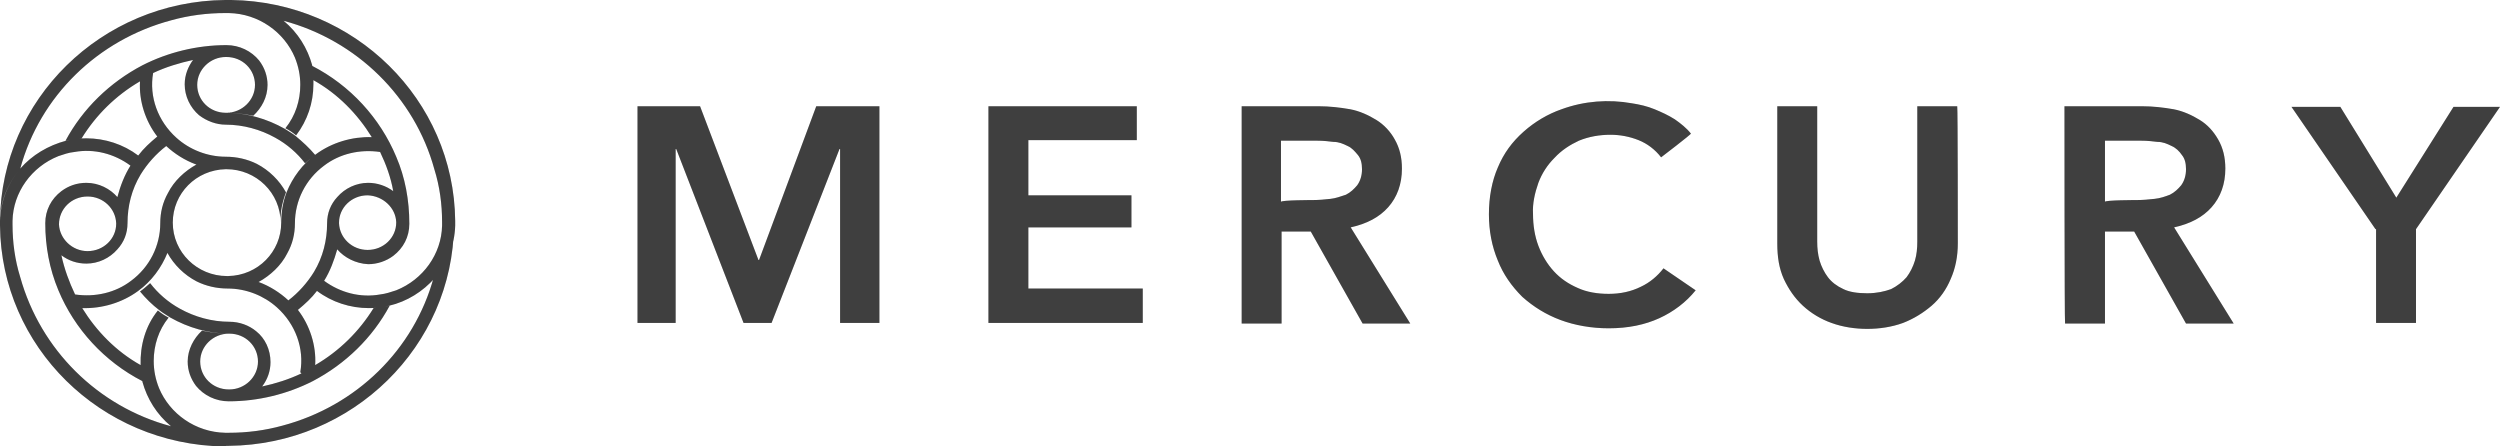
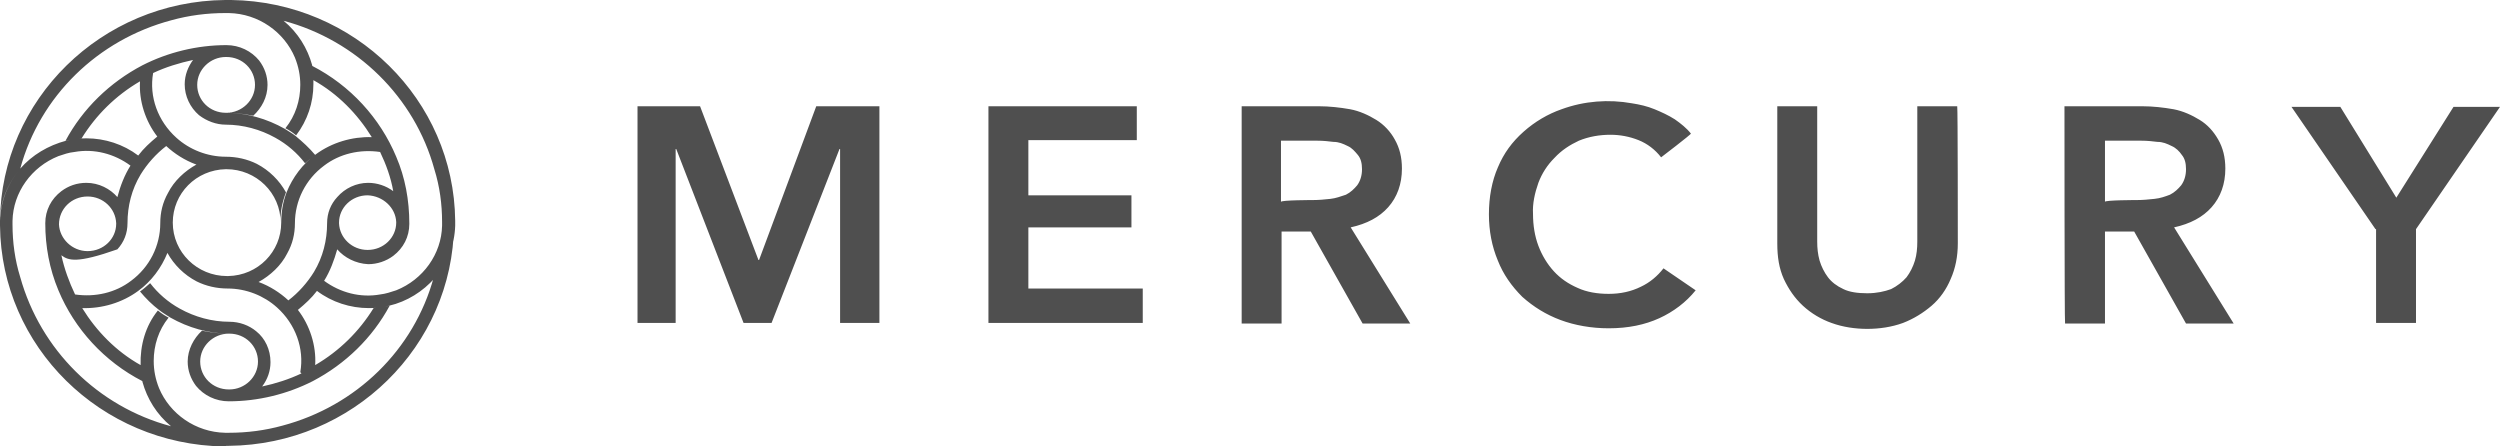
<svg xmlns="http://www.w3.org/2000/svg" fill="none" height="100%" overflow="visible" preserveAspectRatio="none" style="display: block;" viewBox="0 0 224 40" width="100%">
  <g id="Vector">
-     <path d="M26.906 33.351C27.279 31.223 26.479 29.043 24.824 27.553C23.649 26.489 22.048 25.851 20.393 25.851C19.432 25.851 18.471 25.638 17.617 25.213C16.496 24.628 15.588 23.723 15.001 22.66C15.321 21.808 15.481 20.904 15.481 19.947C15.481 22.606 17.67 24.734 20.339 24.734H20.446C23.115 24.681 25.197 22.553 25.197 19.947C25.197 18.989 25.358 18.085 25.678 17.234C26.212 15.904 27.119 14.681 28.294 13.83C29.735 12.766 31.55 12.234 33.312 12.287C32.031 10.213 30.269 8.404 28.08 7.181C28.08 7.287 28.08 7.447 28.08 7.553C28.08 9.202 27.546 10.798 26.532 12.128C26.212 11.862 25.891 11.649 25.571 11.489C26.479 10.372 26.906 8.989 26.906 7.606C26.906 6.755 26.745 5.957 26.425 5.16C25.464 2.872 23.169 1.223 20.5 1.17H20.339H20.179C18.524 1.17 16.923 1.383 15.375 1.809C8.755 3.564 3.577 8.617 1.815 15.106C0.694 16.436 0 18.085 0 19.787C0.107 8.936 9.075 0.106 20.179 0H20.393C20.5 0 20.553 0 20.713 0C31.764 0.16 40.679 8.936 40.785 19.787C40.785 19.84 40.785 19.947 40.785 20C40.785 20.053 40.785 20.16 40.785 20.213C40.732 21.968 40.092 23.564 38.97 24.894C37.903 26.117 36.461 27.021 34.86 27.394C34.273 27.553 33.632 27.606 33.045 27.606C31.39 27.606 29.735 27.075 28.4 26.064C27.92 26.702 27.333 27.234 26.692 27.766C27.76 29.149 28.347 30.957 28.24 32.713C30.429 31.436 32.191 29.681 33.472 27.606C33.952 27.553 34.433 27.5 34.913 27.394C33.365 30.266 30.963 32.606 28.027 34.149C25.731 35.319 23.115 35.957 20.5 35.957C19.325 35.957 18.257 35.425 17.563 34.575C17.083 33.936 16.816 33.191 16.816 32.394C16.816 31.33 17.35 30.319 18.097 29.628C18.845 29.787 19.645 29.894 20.5 29.894C19.111 29.894 17.937 31.011 17.937 32.394C17.937 33.777 19.058 34.894 20.5 34.894H20.553C21.941 34.894 23.115 33.777 23.115 32.394C23.115 31.011 21.994 29.894 20.553 29.894C18.684 29.894 16.869 29.362 15.268 28.457C14.948 28.245 14.574 28.032 14.307 27.819C13.613 27.287 13.079 26.755 12.545 26.117C12.866 25.904 13.133 25.638 13.453 25.372C14.147 26.277 15.054 27.075 16.122 27.66C17.457 28.404 19.005 28.83 20.553 28.83C21.46 28.83 22.315 29.149 22.955 29.681C23.756 30.319 24.236 31.33 24.236 32.447C24.236 33.245 23.97 33.989 23.489 34.628C24.717 34.362 25.891 33.989 27.012 33.457L26.906 33.351ZM35.234 17.128C35.02 15.904 34.593 14.734 34.059 13.617C32.244 13.351 30.429 13.777 29.041 14.84C27.386 16.064 26.425 17.979 26.425 20C26.425 20.957 26.212 21.862 25.731 22.713C25.197 23.777 24.236 24.681 23.169 25.266C24.183 25.638 25.091 26.223 25.838 26.915C26.745 26.223 27.546 25.319 28.134 24.362C28.934 23.032 29.308 21.543 29.308 20C29.308 19.096 29.628 18.298 30.215 17.66C30.909 16.862 31.924 16.383 32.991 16.383C33.792 16.383 34.593 16.649 35.234 17.128ZM35.501 19.894C35.447 18.617 34.326 17.553 32.938 17.5C31.497 17.5 30.376 18.617 30.376 19.947C30.376 20 30.376 20 30.376 20C30.429 21.33 31.55 22.394 32.938 22.394C34.379 22.394 35.501 21.277 35.501 19.947C35.501 19.947 35.501 19.947 35.501 19.894ZM30.215 22.34C29.948 23.298 29.575 24.308 29.041 25.16C30.482 26.223 32.297 26.702 34.059 26.383C34.54 26.33 35.02 26.17 35.501 26.011C37.903 25.053 39.558 22.766 39.611 20.213V19.894C39.611 18.298 39.398 16.702 38.917 15.16C37.155 8.723 31.977 3.617 25.411 1.862C26.692 2.926 27.546 4.309 27.973 5.851V5.904C31.39 7.66 34.059 10.585 35.501 14.043C36.301 15.904 36.675 17.925 36.675 20.053C36.675 21.223 36.141 22.234 35.234 22.925C34.593 23.404 33.792 23.67 32.991 23.67C31.87 23.617 30.856 23.085 30.215 22.34ZM20.072 40C9.022 39.84 0.107 31.064 0 20.213V20V19.787C0.053 18.032 0.694 16.436 1.815 15.106C2.883 13.883 4.324 13.032 5.926 12.606C6.513 12.447 7.153 12.394 7.741 12.394C9.396 12.394 11.05 12.925 12.385 13.936C12.866 13.298 13.453 12.766 14.093 12.234C13.026 10.851 12.438 9.043 12.545 7.287C10.357 8.564 8.595 10.319 7.314 12.394C6.833 12.447 6.353 12.5 5.872 12.606C7.42 9.734 9.823 7.394 12.759 5.851C15.054 4.681 17.67 4.043 20.286 4.043C21.46 4.043 22.528 4.574 23.222 5.426C23.703 6.064 23.97 6.809 23.97 7.606C23.97 8.723 23.436 9.681 22.688 10.372C21.887 10.213 21.14 10.106 20.286 10.106C21.674 10.106 22.848 8.989 22.848 7.606C22.848 6.223 21.727 5.106 20.286 5.106H20.233C18.845 5.106 17.67 6.223 17.67 7.606C17.67 8.989 18.791 10.106 20.233 10.106C22.101 10.106 23.916 10.638 25.518 11.543C25.838 11.755 26.212 11.968 26.479 12.181C27.119 12.713 27.706 13.245 28.24 13.883C27.92 14.096 27.653 14.362 27.333 14.628C26.639 13.723 25.731 12.925 24.663 12.34C23.329 11.596 21.781 11.17 20.233 11.17C19.378 11.17 18.524 10.851 17.83 10.319C17.03 9.628 16.549 8.617 16.549 7.553C16.549 6.702 16.869 5.957 17.297 5.372C16.069 5.638 14.841 6.011 13.72 6.543C13.346 8.67 14.147 10.851 15.802 12.34C16.976 13.404 18.578 14.043 20.233 14.043C21.194 14.043 22.154 14.255 23.009 14.681C24.13 15.266 25.037 16.17 25.624 17.234C25.304 18.085 25.091 18.989 25.144 19.947C25.144 17.287 22.955 15.16 20.286 15.16H20.233C17.563 15.213 15.481 17.34 15.481 19.947C15.481 20.904 15.321 21.808 15.001 22.66C14.467 23.989 13.56 25.213 12.385 26.064C10.944 27.128 9.129 27.66 7.367 27.606C8.648 29.681 10.41 31.489 12.599 32.713C12.545 30.957 13.026 29.202 14.147 27.819C14.467 28.085 14.787 28.298 15.108 28.457C14.2 29.575 13.773 30.957 13.773 32.34C13.773 33.191 13.933 33.989 14.254 34.787C15.214 37.075 17.51 38.723 20.179 38.777H20.5C22.154 38.777 23.756 38.564 25.304 38.138C31.924 36.383 37.102 31.33 38.864 24.84C39.985 23.511 40.679 21.862 40.679 20.16C40.572 31.011 31.603 39.84 20.5 39.947H20.286L20.072 40ZM15.321 38.191C14.04 37.128 13.186 35.745 12.759 34.202C12.759 34.202 12.759 34.202 12.759 34.149C9.342 32.394 6.673 29.468 5.232 26.011C4.431 24.096 4.057 22.075 4.057 20C4.057 18.83 4.591 17.819 5.499 17.128C6.139 16.649 6.887 16.383 7.741 16.383C8.862 16.383 9.876 16.915 10.517 17.66C10.784 16.649 11.157 15.691 11.691 14.84C10.25 13.777 8.435 13.298 6.673 13.617C6.139 13.67 5.712 13.83 5.232 13.989C2.829 14.947 1.174 17.234 1.121 19.787C1.121 19.84 1.121 19.894 1.121 19.947V20.106C1.121 21.702 1.335 23.298 1.815 24.84C3.63 31.33 8.755 36.436 15.321 38.191ZM6.726 26.383C8.541 26.649 10.357 26.223 11.745 25.16C13.399 23.936 14.36 22.021 14.36 20C14.36 19.043 14.574 18.138 15.054 17.287C15.588 16.223 16.549 15.319 17.617 14.734H17.563C16.549 14.362 15.642 13.777 14.894 13.085C13.987 13.777 13.186 14.681 12.599 15.638C11.798 16.968 11.424 18.457 11.424 20C11.424 20.904 11.104 21.702 10.517 22.34C9.823 23.138 8.808 23.617 7.741 23.617C6.887 23.617 6.139 23.351 5.499 22.872C5.765 24.096 6.193 25.266 6.726 26.383ZM5.285 20.106C5.338 21.383 6.459 22.5 7.847 22.5C9.289 22.5 10.41 21.383 10.41 20.053C10.41 20 10.41 20 10.41 20C10.357 18.67 9.235 17.606 7.847 17.606C6.406 17.606 5.285 18.723 5.285 20.106C5.285 20.053 5.285 20.053 5.285 20.106ZM57.121 9.521H62.726L67.958 23.298H68.011L73.136 9.521H78.795V28.936H75.272V13.351H75.218L69.132 28.936H66.623L60.591 13.351H60.538V28.936H57.121V9.521ZM88.564 9.521H101.857V12.553H92.141V17.5H101.377V20.372H92.141V25.851H102.391V28.936H88.564V9.521ZM117.659 17.925C118.193 17.925 118.673 17.872 119.207 17.819C119.687 17.766 120.114 17.606 120.595 17.447C121.022 17.234 121.342 16.915 121.609 16.596C121.876 16.223 122.036 15.745 122.036 15.16C122.036 14.628 121.929 14.202 121.663 13.883C121.396 13.564 121.129 13.245 120.755 13.085C120.328 12.872 119.954 12.713 119.474 12.713C119.047 12.66 118.566 12.606 118.032 12.606H114.776V18.085C114.776 17.925 117.659 17.925 117.659 17.925ZM111.199 9.521H118.193C119.1 9.521 120.061 9.628 120.969 9.787C121.823 9.947 122.623 10.319 123.317 10.745C124.011 11.17 124.599 11.809 124.972 12.5C125.399 13.245 125.613 14.096 125.613 15.106C125.613 16.489 125.186 17.66 124.385 18.564C123.584 19.468 122.463 20.053 121.022 20.372L126.36 28.989H122.09L117.445 20.745H114.829V28.989H111.253V9.521H111.199ZM148.835 14.096C148.301 13.404 147.607 12.872 146.806 12.553C146.006 12.234 145.152 12.075 144.297 12.075C143.337 12.075 142.376 12.234 141.468 12.606C140.667 12.979 139.92 13.457 139.279 14.149C138.639 14.787 138.158 15.532 137.838 16.383C137.518 17.287 137.304 18.245 137.357 19.149C137.357 20.213 137.518 21.17 137.838 22.021C138.158 22.872 138.639 23.67 139.226 24.308C139.813 24.947 140.507 25.425 141.361 25.798C142.162 26.17 143.123 26.33 144.137 26.33C145.205 26.33 146.166 26.117 147.02 25.692C147.821 25.319 148.515 24.734 149.049 24.043L151.931 26.011C151.077 27.075 149.956 27.925 148.675 28.511C147.394 29.096 145.899 29.415 144.137 29.415C142.589 29.415 141.094 29.149 139.813 28.67C138.532 28.192 137.411 27.5 136.397 26.596C135.436 25.638 134.688 24.575 134.208 23.351C133.674 22.075 133.407 20.692 133.407 19.202C133.407 17.66 133.674 16.223 134.208 15C134.742 13.723 135.489 12.713 136.503 11.809C137.518 10.904 138.692 10.213 139.92 9.787C141.949 9.043 144.137 8.883 146.219 9.255C146.913 9.362 147.607 9.521 148.248 9.787C148.888 10.053 149.476 10.319 150.063 10.691C150.597 11.064 151.131 11.489 151.504 11.968C151.558 12.021 148.835 14.096 148.835 14.096ZM175.42 21.808C175.42 22.979 175.207 24.043 174.78 25C174.406 25.904 173.819 26.755 173.071 27.394C172.324 28.032 171.47 28.564 170.509 28.936C169.495 29.308 168.374 29.468 167.306 29.468C166.238 29.468 165.117 29.308 164.103 28.936C163.195 28.617 162.288 28.085 161.541 27.394C160.793 26.702 160.259 25.904 159.832 25C159.405 24.043 159.245 23.032 159.245 21.808V9.521H162.822V21.649C162.822 22.234 162.875 22.766 163.035 23.351C163.195 23.883 163.462 24.415 163.783 24.84C164.103 25.266 164.583 25.638 165.171 25.904C165.704 26.17 166.452 26.277 167.306 26.277C168.16 26.277 168.854 26.117 169.441 25.904C169.975 25.638 170.456 25.266 170.829 24.84C171.15 24.415 171.417 23.883 171.577 23.351C171.737 22.819 171.79 22.234 171.79 21.649V9.521H175.367C175.42 9.521 175.42 21.808 175.42 21.808ZM191.489 17.925C192.023 17.925 192.503 17.872 193.037 17.819C193.571 17.766 193.998 17.606 194.425 17.447C194.852 17.234 195.173 16.915 195.439 16.596C195.706 16.223 195.867 15.745 195.867 15.16C195.867 14.628 195.76 14.202 195.493 13.883C195.279 13.564 194.959 13.245 194.585 13.085C194.158 12.872 193.785 12.713 193.304 12.713C192.877 12.66 192.397 12.606 191.863 12.606H188.606V18.085C188.553 17.925 191.489 17.925 191.489 17.925ZM184.976 9.521H191.969C192.877 9.521 193.838 9.628 194.745 9.787C195.6 9.947 196.4 10.319 197.094 10.745C197.788 11.17 198.322 11.755 198.749 12.5C199.176 13.245 199.39 14.096 199.39 15.106C199.39 16.489 198.963 17.66 198.162 18.564C197.361 19.468 196.24 20.053 194.799 20.372L200.137 28.989H195.867L191.222 20.745H188.606V28.989H185.03C184.976 28.936 184.976 9.521 184.976 9.521ZM212.843 20.532L205.316 9.574H209.693L214.711 17.713L219.836 9.574H224L216.473 20.532V28.936H212.896V20.532H212.843Z" fill="#4F4F4F" />
-     <path d="M26.906 33.351C27.279 31.223 26.479 29.043 24.824 27.553C23.649 26.489 22.048 25.851 20.393 25.851C19.432 25.851 18.471 25.638 17.617 25.213C16.496 24.628 15.588 23.723 15.001 22.66C15.321 21.808 15.481 20.904 15.481 19.947C15.481 22.606 17.67 24.734 20.339 24.734H20.446C23.115 24.681 25.197 22.553 25.197 19.947C25.197 18.989 25.358 18.085 25.678 17.234C26.212 15.904 27.119 14.681 28.294 13.83C29.735 12.766 31.55 12.234 33.312 12.287C32.031 10.213 30.269 8.404 28.08 7.181C28.08 7.287 28.08 7.447 28.08 7.553C28.08 9.202 27.546 10.798 26.532 12.128C26.212 11.862 25.891 11.649 25.571 11.489C26.479 10.372 26.906 8.989 26.906 7.606C26.906 6.755 26.745 5.957 26.425 5.16C25.464 2.872 23.169 1.223 20.5 1.17H20.339H20.179C18.524 1.17 16.923 1.383 15.375 1.809C8.755 3.564 3.577 8.617 1.815 15.106C0.694 16.436 0 18.085 0 19.787C0.107 8.936 9.075 0.106 20.179 0H20.393C20.5 0 20.553 0 20.713 0C31.764 0.16 40.679 8.936 40.785 19.787C40.785 19.84 40.785 19.947 40.785 20C40.785 20.053 40.785 20.16 40.785 20.213C40.732 21.968 40.092 23.564 38.97 24.894C37.903 26.117 36.461 27.021 34.86 27.394C34.273 27.553 33.632 27.606 33.045 27.606C31.39 27.606 29.735 27.075 28.4 26.064C27.92 26.702 27.333 27.234 26.692 27.766C27.76 29.149 28.347 30.957 28.24 32.713C30.429 31.436 32.191 29.681 33.472 27.606C33.952 27.553 34.433 27.5 34.913 27.394C33.365 30.266 30.963 32.606 28.027 34.149C25.731 35.319 23.115 35.957 20.5 35.957C19.325 35.957 18.257 35.425 17.563 34.575C17.083 33.936 16.816 33.191 16.816 32.394C16.816 31.33 17.35 30.319 18.097 29.628C18.845 29.787 19.645 29.894 20.5 29.894C19.111 29.894 17.937 31.011 17.937 32.394C17.937 33.777 19.058 34.894 20.5 34.894H20.553C21.941 34.894 23.115 33.777 23.115 32.394C23.115 31.011 21.994 29.894 20.553 29.894C18.684 29.894 16.869 29.362 15.268 28.457C14.948 28.245 14.574 28.032 14.307 27.819C13.613 27.287 13.079 26.755 12.545 26.117C12.866 25.904 13.133 25.638 13.453 25.372C14.147 26.277 15.054 27.075 16.122 27.66C17.457 28.404 19.005 28.83 20.553 28.83C21.46 28.83 22.315 29.149 22.955 29.681C23.756 30.319 24.236 31.33 24.236 32.447C24.236 33.245 23.97 33.989 23.489 34.628C24.717 34.362 25.891 33.989 27.012 33.457L26.906 33.351ZM35.234 17.128C35.02 15.904 34.593 14.734 34.059 13.617C32.244 13.351 30.429 13.777 29.041 14.84C27.386 16.064 26.425 17.979 26.425 20C26.425 20.957 26.212 21.862 25.731 22.713C25.197 23.777 24.236 24.681 23.169 25.266C24.183 25.638 25.091 26.223 25.838 26.915C26.745 26.223 27.546 25.319 28.134 24.362C28.934 23.032 29.308 21.543 29.308 20C29.308 19.096 29.628 18.298 30.215 17.66C30.909 16.862 31.924 16.383 32.991 16.383C33.792 16.383 34.593 16.649 35.234 17.128ZM35.501 19.894C35.447 18.617 34.326 17.553 32.938 17.5C31.497 17.5 30.376 18.617 30.376 19.947C30.376 20 30.376 20 30.376 20C30.429 21.33 31.55 22.394 32.938 22.394C34.379 22.394 35.501 21.277 35.501 19.947C35.501 19.947 35.501 19.947 35.501 19.894ZM30.215 22.34C29.948 23.298 29.575 24.308 29.041 25.16C30.482 26.223 32.297 26.702 34.059 26.383C34.54 26.33 35.02 26.17 35.501 26.011C37.903 25.053 39.558 22.766 39.611 20.213V19.894C39.611 18.298 39.398 16.702 38.917 15.16C37.155 8.723 31.977 3.617 25.411 1.862C26.692 2.926 27.546 4.309 27.973 5.851V5.904C31.39 7.66 34.059 10.585 35.501 14.043C36.301 15.904 36.675 17.925 36.675 20.053C36.675 21.223 36.141 22.234 35.234 22.925C34.593 23.404 33.792 23.67 32.991 23.67C31.87 23.617 30.856 23.085 30.215 22.34ZM20.072 40C9.022 39.84 0.107 31.064 0 20.213V20V19.787C0.053 18.032 0.694 16.436 1.815 15.106C2.883 13.883 4.324 13.032 5.926 12.606C6.513 12.447 7.153 12.394 7.741 12.394C9.396 12.394 11.05 12.925 12.385 13.936C12.866 13.298 13.453 12.766 14.093 12.234C13.026 10.851 12.438 9.043 12.545 7.287C10.357 8.564 8.595 10.319 7.314 12.394C6.833 12.447 6.353 12.5 5.872 12.606C7.42 9.734 9.823 7.394 12.759 5.851C15.054 4.681 17.67 4.043 20.286 4.043C21.46 4.043 22.528 4.574 23.222 5.426C23.703 6.064 23.97 6.809 23.97 7.606C23.97 8.723 23.436 9.681 22.688 10.372C21.887 10.213 21.14 10.106 20.286 10.106C21.674 10.106 22.848 8.989 22.848 7.606C22.848 6.223 21.727 5.106 20.286 5.106H20.233C18.845 5.106 17.67 6.223 17.67 7.606C17.67 8.989 18.791 10.106 20.233 10.106C22.101 10.106 23.916 10.638 25.518 11.543C25.838 11.755 26.212 11.968 26.479 12.181C27.119 12.713 27.706 13.245 28.24 13.883C27.92 14.096 27.653 14.362 27.333 14.628C26.639 13.723 25.731 12.925 24.663 12.34C23.329 11.596 21.781 11.17 20.233 11.17C19.378 11.17 18.524 10.851 17.83 10.319C17.03 9.628 16.549 8.617 16.549 7.553C16.549 6.702 16.869 5.957 17.297 5.372C16.069 5.638 14.841 6.011 13.72 6.543C13.346 8.67 14.147 10.851 15.802 12.34C16.976 13.404 18.578 14.043 20.233 14.043C21.194 14.043 22.154 14.255 23.009 14.681C24.13 15.266 25.037 16.17 25.624 17.234C25.304 18.085 25.091 18.989 25.144 19.947C25.144 17.287 22.955 15.16 20.286 15.16H20.233C17.563 15.213 15.481 17.34 15.481 19.947C15.481 20.904 15.321 21.808 15.001 22.66C14.467 23.989 13.56 25.213 12.385 26.064C10.944 27.128 9.129 27.66 7.367 27.606C8.648 29.681 10.41 31.489 12.599 32.713C12.545 30.957 13.026 29.202 14.147 27.819C14.467 28.085 14.787 28.298 15.108 28.457C14.2 29.575 13.773 30.957 13.773 32.34C13.773 33.191 13.933 33.989 14.254 34.787C15.214 37.075 17.51 38.723 20.179 38.777H20.5C22.154 38.777 23.756 38.564 25.304 38.138C31.924 36.383 37.102 31.33 38.864 24.84C39.985 23.511 40.679 21.862 40.679 20.16C40.572 31.011 31.603 39.84 20.5 39.947H20.286L20.072 40ZM15.321 38.191C14.04 37.128 13.186 35.745 12.759 34.202C12.759 34.202 12.759 34.202 12.759 34.149C9.342 32.394 6.673 29.468 5.232 26.011C4.431 24.096 4.057 22.075 4.057 20C4.057 18.83 4.591 17.819 5.499 17.128C6.139 16.649 6.887 16.383 7.741 16.383C8.862 16.383 9.876 16.915 10.517 17.66C10.784 16.649 11.157 15.691 11.691 14.84C10.25 13.777 8.435 13.298 6.673 13.617C6.139 13.67 5.712 13.83 5.232 13.989C2.829 14.947 1.174 17.234 1.121 19.787C1.121 19.84 1.121 19.894 1.121 19.947V20.106C1.121 21.702 1.335 23.298 1.815 24.84C3.63 31.33 8.755 36.436 15.321 38.191ZM6.726 26.383C8.541 26.649 10.357 26.223 11.745 25.16C13.399 23.936 14.36 22.021 14.36 20C14.36 19.043 14.574 18.138 15.054 17.287C15.588 16.223 16.549 15.319 17.617 14.734H17.563C16.549 14.362 15.642 13.777 14.894 13.085C13.987 13.777 13.186 14.681 12.599 15.638C11.798 16.968 11.424 18.457 11.424 20C11.424 20.904 11.104 21.702 10.517 22.34C9.823 23.138 8.808 23.617 7.741 23.617C6.887 23.617 6.139 23.351 5.499 22.872C5.765 24.096 6.193 25.266 6.726 26.383ZM5.285 20.106C5.338 21.383 6.459 22.5 7.847 22.5C9.289 22.5 10.41 21.383 10.41 20.053C10.41 20 10.41 20 10.41 20C10.357 18.67 9.235 17.606 7.847 17.606C6.406 17.606 5.285 18.723 5.285 20.106C5.285 20.053 5.285 20.053 5.285 20.106ZM57.121 9.521H62.726L67.958 23.298H68.011L73.136 9.521H78.795V28.936H75.272V13.351H75.218L69.132 28.936H66.623L60.591 13.351H60.538V28.936H57.121V9.521ZM88.564 9.521H101.857V12.553H92.141V17.5H101.377V20.372H92.141V25.851H102.391V28.936H88.564V9.521ZM117.659 17.925C118.193 17.925 118.673 17.872 119.207 17.819C119.687 17.766 120.114 17.606 120.595 17.447C121.022 17.234 121.342 16.915 121.609 16.596C121.876 16.223 122.036 15.745 122.036 15.16C122.036 14.628 121.929 14.202 121.663 13.883C121.396 13.564 121.129 13.245 120.755 13.085C120.328 12.872 119.954 12.713 119.474 12.713C119.047 12.66 118.566 12.606 118.032 12.606H114.776V18.085C114.776 17.925 117.659 17.925 117.659 17.925ZM111.199 9.521H118.193C119.1 9.521 120.061 9.628 120.969 9.787C121.823 9.947 122.623 10.319 123.317 10.745C124.011 11.17 124.599 11.809 124.972 12.5C125.399 13.245 125.613 14.096 125.613 15.106C125.613 16.489 125.186 17.66 124.385 18.564C123.584 19.468 122.463 20.053 121.022 20.372L126.36 28.989H122.09L117.445 20.745H114.829V28.989H111.253V9.521H111.199ZM148.835 14.096C148.301 13.404 147.607 12.872 146.806 12.553C146.006 12.234 145.152 12.075 144.297 12.075C143.337 12.075 142.376 12.234 141.468 12.606C140.667 12.979 139.92 13.457 139.279 14.149C138.639 14.787 138.158 15.532 137.838 16.383C137.518 17.287 137.304 18.245 137.357 19.149C137.357 20.213 137.518 21.17 137.838 22.021C138.158 22.872 138.639 23.67 139.226 24.308C139.813 24.947 140.507 25.425 141.361 25.798C142.162 26.17 143.123 26.33 144.137 26.33C145.205 26.33 146.166 26.117 147.02 25.692C147.821 25.319 148.515 24.734 149.049 24.043L151.931 26.011C151.077 27.075 149.956 27.925 148.675 28.511C147.394 29.096 145.899 29.415 144.137 29.415C142.589 29.415 141.094 29.149 139.813 28.67C138.532 28.192 137.411 27.5 136.397 26.596C135.436 25.638 134.688 24.575 134.208 23.351C133.674 22.075 133.407 20.692 133.407 19.202C133.407 17.66 133.674 16.223 134.208 15C134.742 13.723 135.489 12.713 136.503 11.809C137.518 10.904 138.692 10.213 139.92 9.787C141.949 9.043 144.137 8.883 146.219 9.255C146.913 9.362 147.607 9.521 148.248 9.787C148.888 10.053 149.476 10.319 150.063 10.691C150.597 11.064 151.131 11.489 151.504 11.968C151.558 12.021 148.835 14.096 148.835 14.096ZM175.42 21.808C175.42 22.979 175.207 24.043 174.78 25C174.406 25.904 173.819 26.755 173.071 27.394C172.324 28.032 171.47 28.564 170.509 28.936C169.495 29.308 168.374 29.468 167.306 29.468C166.238 29.468 165.117 29.308 164.103 28.936C163.195 28.617 162.288 28.085 161.541 27.394C160.793 26.702 160.259 25.904 159.832 25C159.405 24.043 159.245 23.032 159.245 21.808V9.521H162.822V21.649C162.822 22.234 162.875 22.766 163.035 23.351C163.195 23.883 163.462 24.415 163.783 24.84C164.103 25.266 164.583 25.638 165.171 25.904C165.704 26.17 166.452 26.277 167.306 26.277C168.16 26.277 168.854 26.117 169.441 25.904C169.975 25.638 170.456 25.266 170.829 24.84C171.15 24.415 171.417 23.883 171.577 23.351C171.737 22.819 171.79 22.234 171.79 21.649V9.521H175.367C175.42 9.521 175.42 21.808 175.42 21.808ZM191.489 17.925C192.023 17.925 192.503 17.872 193.037 17.819C193.571 17.766 193.998 17.606 194.425 17.447C194.852 17.234 195.173 16.915 195.439 16.596C195.706 16.223 195.867 15.745 195.867 15.16C195.867 14.628 195.76 14.202 195.493 13.883C195.279 13.564 194.959 13.245 194.585 13.085C194.158 12.872 193.785 12.713 193.304 12.713C192.877 12.66 192.397 12.606 191.863 12.606H188.606V18.085C188.553 17.925 191.489 17.925 191.489 17.925ZM184.976 9.521H191.969C192.877 9.521 193.838 9.628 194.745 9.787C195.6 9.947 196.4 10.319 197.094 10.745C197.788 11.17 198.322 11.755 198.749 12.5C199.176 13.245 199.39 14.096 199.39 15.106C199.39 16.489 198.963 17.66 198.162 18.564C197.361 19.468 196.24 20.053 194.799 20.372L200.137 28.989H195.867L191.222 20.745H188.606V28.989H185.03C184.976 28.936 184.976 9.521 184.976 9.521ZM212.843 20.532L205.316 9.574H209.693L214.711 17.713L219.836 9.574H224L216.473 20.532V28.936H212.896V20.532H212.843Z" fill="black" fill-opacity="0.2" />
+     <path d="M26.906 33.351C27.279 31.223 26.479 29.043 24.824 27.553C23.649 26.489 22.048 25.851 20.393 25.851C19.432 25.851 18.471 25.638 17.617 25.213C16.496 24.628 15.588 23.723 15.001 22.66C15.321 21.808 15.481 20.904 15.481 19.947C15.481 22.606 17.67 24.734 20.339 24.734H20.446C23.115 24.681 25.197 22.553 25.197 19.947C25.197 18.989 25.358 18.085 25.678 17.234C26.212 15.904 27.119 14.681 28.294 13.83C29.735 12.766 31.55 12.234 33.312 12.287C32.031 10.213 30.269 8.404 28.08 7.181C28.08 7.287 28.08 7.447 28.08 7.553C28.08 9.202 27.546 10.798 26.532 12.128C26.212 11.862 25.891 11.649 25.571 11.489C26.479 10.372 26.906 8.989 26.906 7.606C26.906 6.755 26.745 5.957 26.425 5.16C25.464 2.872 23.169 1.223 20.5 1.17H20.339H20.179C18.524 1.17 16.923 1.383 15.375 1.809C8.755 3.564 3.577 8.617 1.815 15.106C0.694 16.436 0 18.085 0 19.787C0.107 8.936 9.075 0.106 20.179 0H20.393C20.5 0 20.553 0 20.713 0C31.764 0.16 40.679 8.936 40.785 19.787C40.785 19.84 40.785 19.947 40.785 20C40.785 20.053 40.785 20.16 40.785 20.213C40.732 21.968 40.092 23.564 38.97 24.894C37.903 26.117 36.461 27.021 34.86 27.394C34.273 27.553 33.632 27.606 33.045 27.606C31.39 27.606 29.735 27.075 28.4 26.064C27.92 26.702 27.333 27.234 26.692 27.766C27.76 29.149 28.347 30.957 28.24 32.713C30.429 31.436 32.191 29.681 33.472 27.606C33.952 27.553 34.433 27.5 34.913 27.394C33.365 30.266 30.963 32.606 28.027 34.149C25.731 35.319 23.115 35.957 20.5 35.957C19.325 35.957 18.257 35.425 17.563 34.575C17.083 33.936 16.816 33.191 16.816 32.394C16.816 31.33 17.35 30.319 18.097 29.628C18.845 29.787 19.645 29.894 20.5 29.894C19.111 29.894 17.937 31.011 17.937 32.394C17.937 33.777 19.058 34.894 20.5 34.894H20.553C21.941 34.894 23.115 33.777 23.115 32.394C23.115 31.011 21.994 29.894 20.553 29.894C18.684 29.894 16.869 29.362 15.268 28.457C14.948 28.245 14.574 28.032 14.307 27.819C13.613 27.287 13.079 26.755 12.545 26.117C12.866 25.904 13.133 25.638 13.453 25.372C14.147 26.277 15.054 27.075 16.122 27.66C17.457 28.404 19.005 28.83 20.553 28.83C21.46 28.83 22.315 29.149 22.955 29.681C23.756 30.319 24.236 31.33 24.236 32.447C24.236 33.245 23.97 33.989 23.489 34.628C24.717 34.362 25.891 33.989 27.012 33.457L26.906 33.351ZM35.234 17.128C35.02 15.904 34.593 14.734 34.059 13.617C32.244 13.351 30.429 13.777 29.041 14.84C27.386 16.064 26.425 17.979 26.425 20C26.425 20.957 26.212 21.862 25.731 22.713C25.197 23.777 24.236 24.681 23.169 25.266C24.183 25.638 25.091 26.223 25.838 26.915C26.745 26.223 27.546 25.319 28.134 24.362C28.934 23.032 29.308 21.543 29.308 20C29.308 19.096 29.628 18.298 30.215 17.66C30.909 16.862 31.924 16.383 32.991 16.383C33.792 16.383 34.593 16.649 35.234 17.128ZM35.501 19.894C35.447 18.617 34.326 17.553 32.938 17.5C31.497 17.5 30.376 18.617 30.376 19.947C30.376 20 30.376 20 30.376 20C30.429 21.33 31.55 22.394 32.938 22.394C34.379 22.394 35.501 21.277 35.501 19.947C35.501 19.947 35.501 19.947 35.501 19.894ZM30.215 22.34C29.948 23.298 29.575 24.308 29.041 25.16C30.482 26.223 32.297 26.702 34.059 26.383C34.54 26.33 35.02 26.17 35.501 26.011C37.903 25.053 39.558 22.766 39.611 20.213V19.894C39.611 18.298 39.398 16.702 38.917 15.16C37.155 8.723 31.977 3.617 25.411 1.862C26.692 2.926 27.546 4.309 27.973 5.851V5.904C31.39 7.66 34.059 10.585 35.501 14.043C36.301 15.904 36.675 17.925 36.675 20.053C36.675 21.223 36.141 22.234 35.234 22.925C34.593 23.404 33.792 23.67 32.991 23.67C31.87 23.617 30.856 23.085 30.215 22.34ZM20.072 40C9.022 39.84 0.107 31.064 0 20.213V20V19.787C0.053 18.032 0.694 16.436 1.815 15.106C2.883 13.883 4.324 13.032 5.926 12.606C6.513 12.447 7.153 12.394 7.741 12.394C9.396 12.394 11.05 12.925 12.385 13.936C12.866 13.298 13.453 12.766 14.093 12.234C13.026 10.851 12.438 9.043 12.545 7.287C10.357 8.564 8.595 10.319 7.314 12.394C6.833 12.447 6.353 12.5 5.872 12.606C7.42 9.734 9.823 7.394 12.759 5.851C15.054 4.681 17.67 4.043 20.286 4.043C21.46 4.043 22.528 4.574 23.222 5.426C23.703 6.064 23.97 6.809 23.97 7.606C23.97 8.723 23.436 9.681 22.688 10.372C21.887 10.213 21.14 10.106 20.286 10.106C21.674 10.106 22.848 8.989 22.848 7.606C22.848 6.223 21.727 5.106 20.286 5.106H20.233C18.845 5.106 17.67 6.223 17.67 7.606C17.67 8.989 18.791 10.106 20.233 10.106C22.101 10.106 23.916 10.638 25.518 11.543C25.838 11.755 26.212 11.968 26.479 12.181C27.119 12.713 27.706 13.245 28.24 13.883C27.92 14.096 27.653 14.362 27.333 14.628C26.639 13.723 25.731 12.925 24.663 12.34C23.329 11.596 21.781 11.17 20.233 11.17C19.378 11.17 18.524 10.851 17.83 10.319C17.03 9.628 16.549 8.617 16.549 7.553C16.549 6.702 16.869 5.957 17.297 5.372C16.069 5.638 14.841 6.011 13.72 6.543C13.346 8.67 14.147 10.851 15.802 12.34C16.976 13.404 18.578 14.043 20.233 14.043C21.194 14.043 22.154 14.255 23.009 14.681C24.13 15.266 25.037 16.17 25.624 17.234C25.304 18.085 25.091 18.989 25.144 19.947C25.144 17.287 22.955 15.16 20.286 15.16H20.233C17.563 15.213 15.481 17.34 15.481 19.947C15.481 20.904 15.321 21.808 15.001 22.66C14.467 23.989 13.56 25.213 12.385 26.064C10.944 27.128 9.129 27.66 7.367 27.606C8.648 29.681 10.41 31.489 12.599 32.713C12.545 30.957 13.026 29.202 14.147 27.819C14.467 28.085 14.787 28.298 15.108 28.457C14.2 29.575 13.773 30.957 13.773 32.34C13.773 33.191 13.933 33.989 14.254 34.787C15.214 37.075 17.51 38.723 20.179 38.777H20.5C22.154 38.777 23.756 38.564 25.304 38.138C31.924 36.383 37.102 31.33 38.864 24.84C39.985 23.511 40.679 21.862 40.679 20.16C40.572 31.011 31.603 39.84 20.5 39.947H20.286L20.072 40ZM15.321 38.191C14.04 37.128 13.186 35.745 12.759 34.202C12.759 34.202 12.759 34.202 12.759 34.149C9.342 32.394 6.673 29.468 5.232 26.011C4.431 24.096 4.057 22.075 4.057 20C4.057 18.83 4.591 17.819 5.499 17.128C6.139 16.649 6.887 16.383 7.741 16.383C8.862 16.383 9.876 16.915 10.517 17.66C10.784 16.649 11.157 15.691 11.691 14.84C10.25 13.777 8.435 13.298 6.673 13.617C6.139 13.67 5.712 13.83 5.232 13.989C2.829 14.947 1.174 17.234 1.121 19.787C1.121 19.84 1.121 19.894 1.121 19.947V20.106C1.121 21.702 1.335 23.298 1.815 24.84C3.63 31.33 8.755 36.436 15.321 38.191ZM6.726 26.383C8.541 26.649 10.357 26.223 11.745 25.16C13.399 23.936 14.36 22.021 14.36 20C14.36 19.043 14.574 18.138 15.054 17.287C15.588 16.223 16.549 15.319 17.617 14.734H17.563C16.549 14.362 15.642 13.777 14.894 13.085C13.987 13.777 13.186 14.681 12.599 15.638C11.798 16.968 11.424 18.457 11.424 20C11.424 20.904 11.104 21.702 10.517 22.34C6.887 23.617 6.139 23.351 5.499 22.872C5.765 24.096 6.193 25.266 6.726 26.383ZM5.285 20.106C5.338 21.383 6.459 22.5 7.847 22.5C9.289 22.5 10.41 21.383 10.41 20.053C10.41 20 10.41 20 10.41 20C10.357 18.67 9.235 17.606 7.847 17.606C6.406 17.606 5.285 18.723 5.285 20.106C5.285 20.053 5.285 20.053 5.285 20.106ZM57.121 9.521H62.726L67.958 23.298H68.011L73.136 9.521H78.795V28.936H75.272V13.351H75.218L69.132 28.936H66.623L60.591 13.351H60.538V28.936H57.121V9.521ZM88.564 9.521H101.857V12.553H92.141V17.5H101.377V20.372H92.141V25.851H102.391V28.936H88.564V9.521ZM117.659 17.925C118.193 17.925 118.673 17.872 119.207 17.819C119.687 17.766 120.114 17.606 120.595 17.447C121.022 17.234 121.342 16.915 121.609 16.596C121.876 16.223 122.036 15.745 122.036 15.16C122.036 14.628 121.929 14.202 121.663 13.883C121.396 13.564 121.129 13.245 120.755 13.085C120.328 12.872 119.954 12.713 119.474 12.713C119.047 12.66 118.566 12.606 118.032 12.606H114.776V18.085C114.776 17.925 117.659 17.925 117.659 17.925ZM111.199 9.521H118.193C119.1 9.521 120.061 9.628 120.969 9.787C121.823 9.947 122.623 10.319 123.317 10.745C124.011 11.17 124.599 11.809 124.972 12.5C125.399 13.245 125.613 14.096 125.613 15.106C125.613 16.489 125.186 17.66 124.385 18.564C123.584 19.468 122.463 20.053 121.022 20.372L126.36 28.989H122.09L117.445 20.745H114.829V28.989H111.253V9.521H111.199ZM148.835 14.096C148.301 13.404 147.607 12.872 146.806 12.553C146.006 12.234 145.152 12.075 144.297 12.075C143.337 12.075 142.376 12.234 141.468 12.606C140.667 12.979 139.92 13.457 139.279 14.149C138.639 14.787 138.158 15.532 137.838 16.383C137.518 17.287 137.304 18.245 137.357 19.149C137.357 20.213 137.518 21.17 137.838 22.021C138.158 22.872 138.639 23.67 139.226 24.308C139.813 24.947 140.507 25.425 141.361 25.798C142.162 26.17 143.123 26.33 144.137 26.33C145.205 26.33 146.166 26.117 147.02 25.692C147.821 25.319 148.515 24.734 149.049 24.043L151.931 26.011C151.077 27.075 149.956 27.925 148.675 28.511C147.394 29.096 145.899 29.415 144.137 29.415C142.589 29.415 141.094 29.149 139.813 28.67C138.532 28.192 137.411 27.5 136.397 26.596C135.436 25.638 134.688 24.575 134.208 23.351C133.674 22.075 133.407 20.692 133.407 19.202C133.407 17.66 133.674 16.223 134.208 15C134.742 13.723 135.489 12.713 136.503 11.809C137.518 10.904 138.692 10.213 139.92 9.787C141.949 9.043 144.137 8.883 146.219 9.255C146.913 9.362 147.607 9.521 148.248 9.787C148.888 10.053 149.476 10.319 150.063 10.691C150.597 11.064 151.131 11.489 151.504 11.968C151.558 12.021 148.835 14.096 148.835 14.096ZM175.42 21.808C175.42 22.979 175.207 24.043 174.78 25C174.406 25.904 173.819 26.755 173.071 27.394C172.324 28.032 171.47 28.564 170.509 28.936C169.495 29.308 168.374 29.468 167.306 29.468C166.238 29.468 165.117 29.308 164.103 28.936C163.195 28.617 162.288 28.085 161.541 27.394C160.793 26.702 160.259 25.904 159.832 25C159.405 24.043 159.245 23.032 159.245 21.808V9.521H162.822V21.649C162.822 22.234 162.875 22.766 163.035 23.351C163.195 23.883 163.462 24.415 163.783 24.84C164.103 25.266 164.583 25.638 165.171 25.904C165.704 26.17 166.452 26.277 167.306 26.277C168.16 26.277 168.854 26.117 169.441 25.904C169.975 25.638 170.456 25.266 170.829 24.84C171.15 24.415 171.417 23.883 171.577 23.351C171.737 22.819 171.79 22.234 171.79 21.649V9.521H175.367C175.42 9.521 175.42 21.808 175.42 21.808ZM191.489 17.925C192.023 17.925 192.503 17.872 193.037 17.819C193.571 17.766 193.998 17.606 194.425 17.447C194.852 17.234 195.173 16.915 195.439 16.596C195.706 16.223 195.867 15.745 195.867 15.16C195.867 14.628 195.76 14.202 195.493 13.883C195.279 13.564 194.959 13.245 194.585 13.085C194.158 12.872 193.785 12.713 193.304 12.713C192.877 12.66 192.397 12.606 191.863 12.606H188.606V18.085C188.553 17.925 191.489 17.925 191.489 17.925ZM184.976 9.521H191.969C192.877 9.521 193.838 9.628 194.745 9.787C195.6 9.947 196.4 10.319 197.094 10.745C197.788 11.17 198.322 11.755 198.749 12.5C199.176 13.245 199.39 14.096 199.39 15.106C199.39 16.489 198.963 17.66 198.162 18.564C197.361 19.468 196.24 20.053 194.799 20.372L200.137 28.989H195.867L191.222 20.745H188.606V28.989H185.03C184.976 28.936 184.976 9.521 184.976 9.521ZM212.843 20.532L205.316 9.574H209.693L214.711 17.713L219.836 9.574H224L216.473 20.532V28.936H212.896V20.532H212.843Z" fill="#4F4F4F" />
  </g>
</svg>